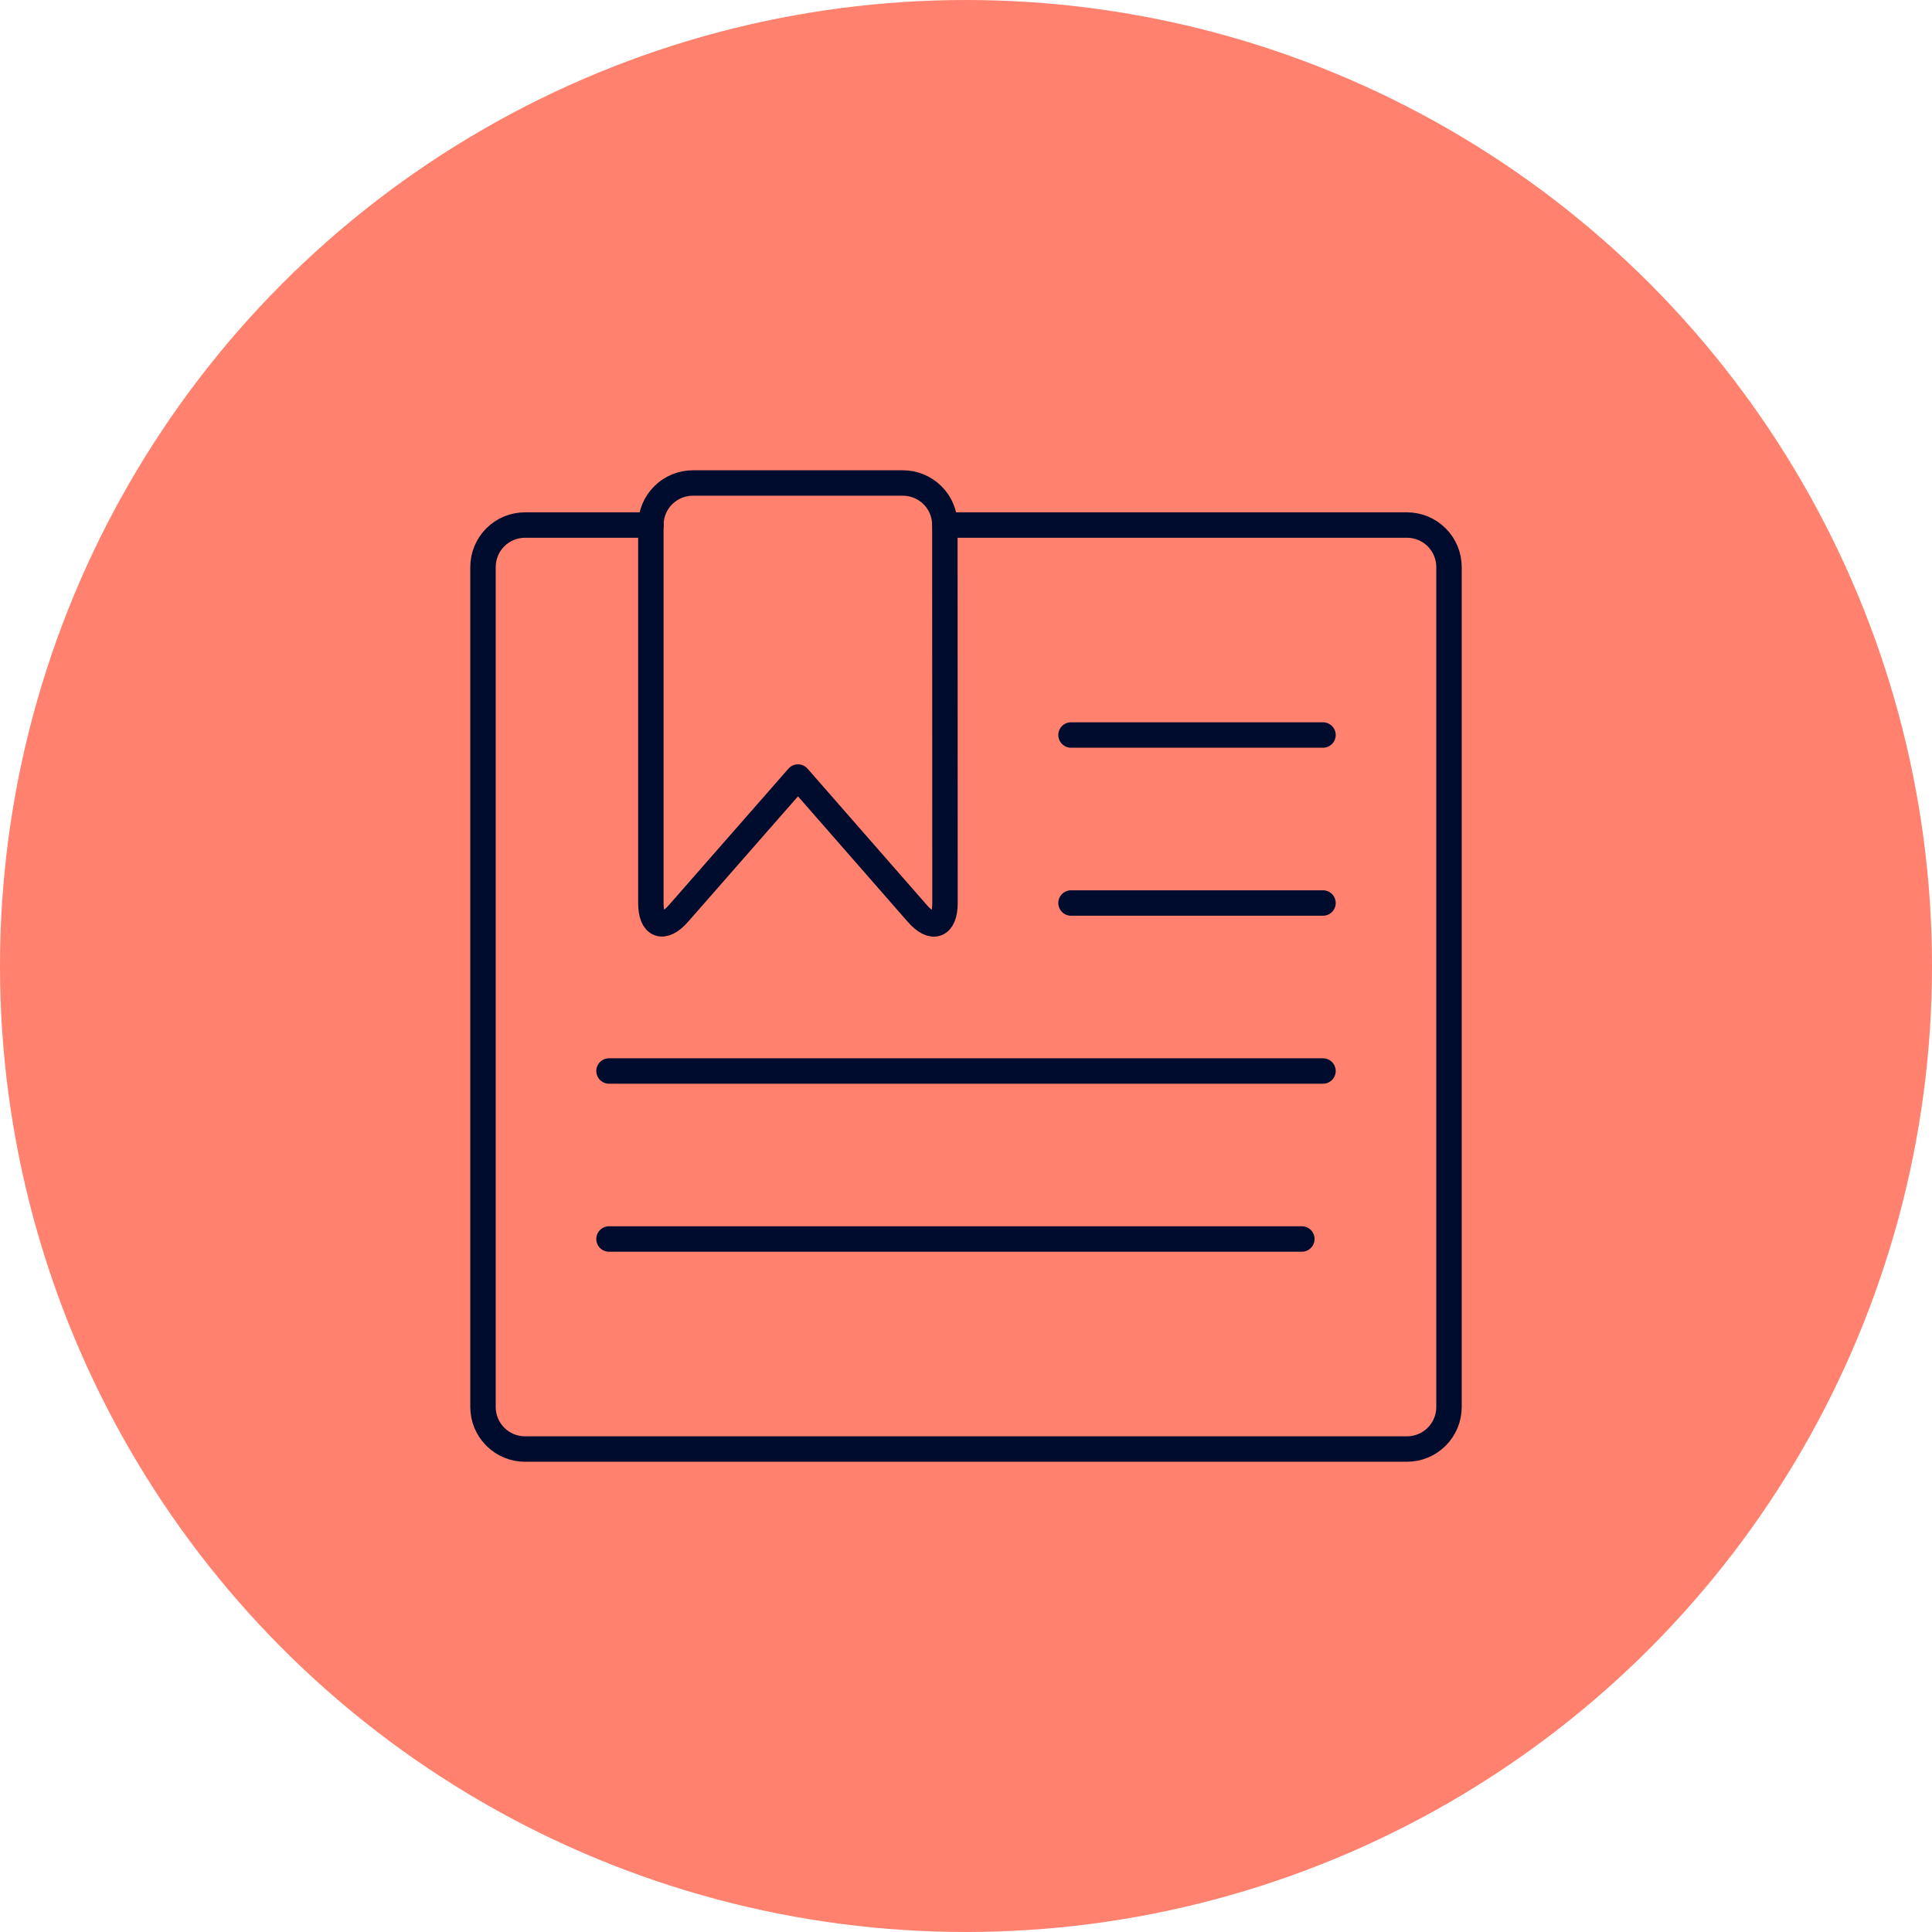
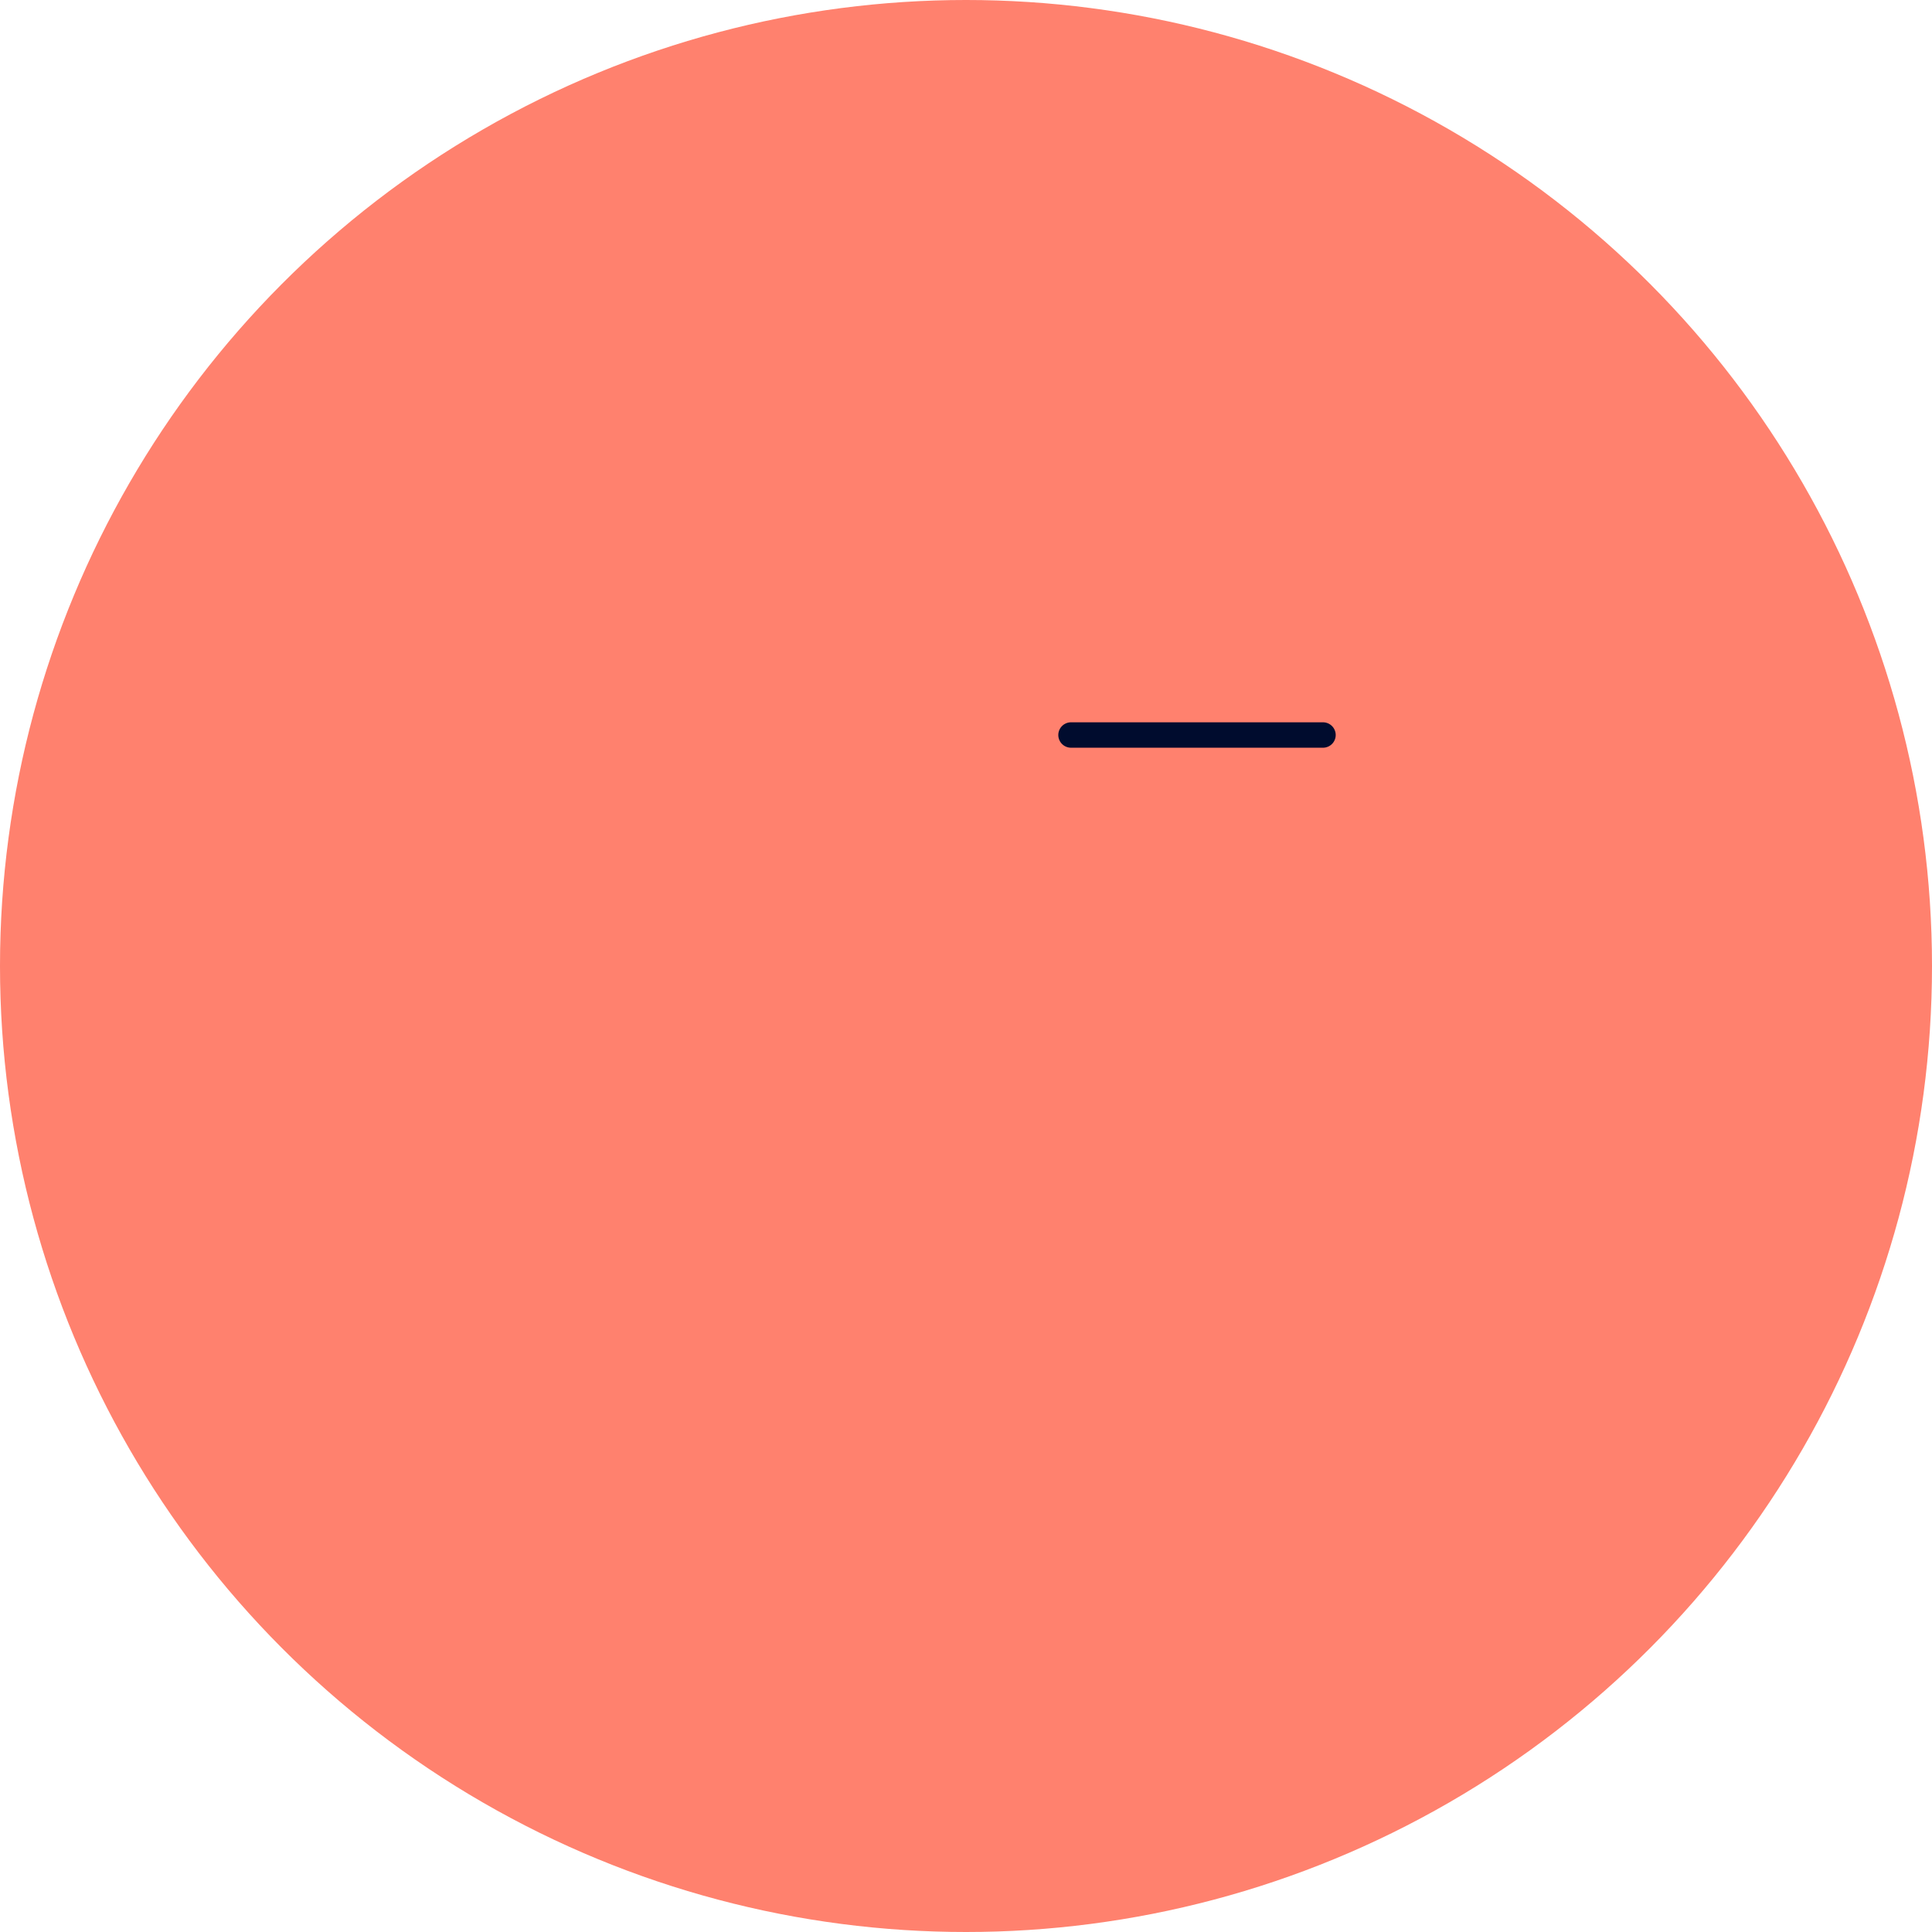
<svg xmlns="http://www.w3.org/2000/svg" width="114" height="114" viewBox="0 0 114 114" fill="none">
  <circle cx="57" cy="57" r="57" fill="#FF816E" />
-   <path d="M55.761 30.981H83.022C83.679 30.981 84.309 31.242 84.774 31.706C85.239 32.171 85.5 32.802 85.5 33.459V83.024C85.5 83.681 85.239 84.312 84.774 84.776C84.309 85.241 83.679 85.502 83.022 85.502H30.978C30.321 85.502 29.691 85.241 29.226 84.776C28.761 84.312 28.5 83.681 28.5 83.024V33.459C28.5 32.802 28.761 32.171 29.226 31.706C29.691 31.242 30.321 30.981 30.978 30.981H38.413" stroke="#000C2E" stroke-width="1.5" stroke-linecap="round" stroke-linejoin="round" />
-   <path d="M55.761 53.285C55.761 54.648 55.017 54.923 54.127 53.9L47.087 45.85L40.038 53.895C39.139 54.921 38.405 54.638 38.405 53.283V30.978C38.405 30.321 38.666 29.691 39.131 29.226C39.596 28.761 40.226 28.5 40.883 28.5H53.275C53.932 28.5 54.562 28.761 55.027 29.226C55.492 29.691 55.753 30.321 55.753 30.978L55.761 53.285Z" stroke="#000C2E" stroke-width="1.5" stroke-linecap="round" stroke-linejoin="round" />
  <path d="M63.196 43.37H78.065" stroke="#000C2E" stroke-width="1.5" stroke-linecap="round" stroke-linejoin="round" />
-   <path d="M63.196 53.283H78.065" stroke="#000C2E" stroke-width="1.5" stroke-linecap="round" stroke-linejoin="round" />
-   <path d="M35.935 63.196H78.065" stroke="#000C2E" stroke-width="1.5" stroke-linecap="round" stroke-linejoin="round" />
-   <path d="M35.935 73.109H76.818" stroke="#000C2E" stroke-width="1.5" stroke-linecap="round" stroke-linejoin="round" />
</svg>